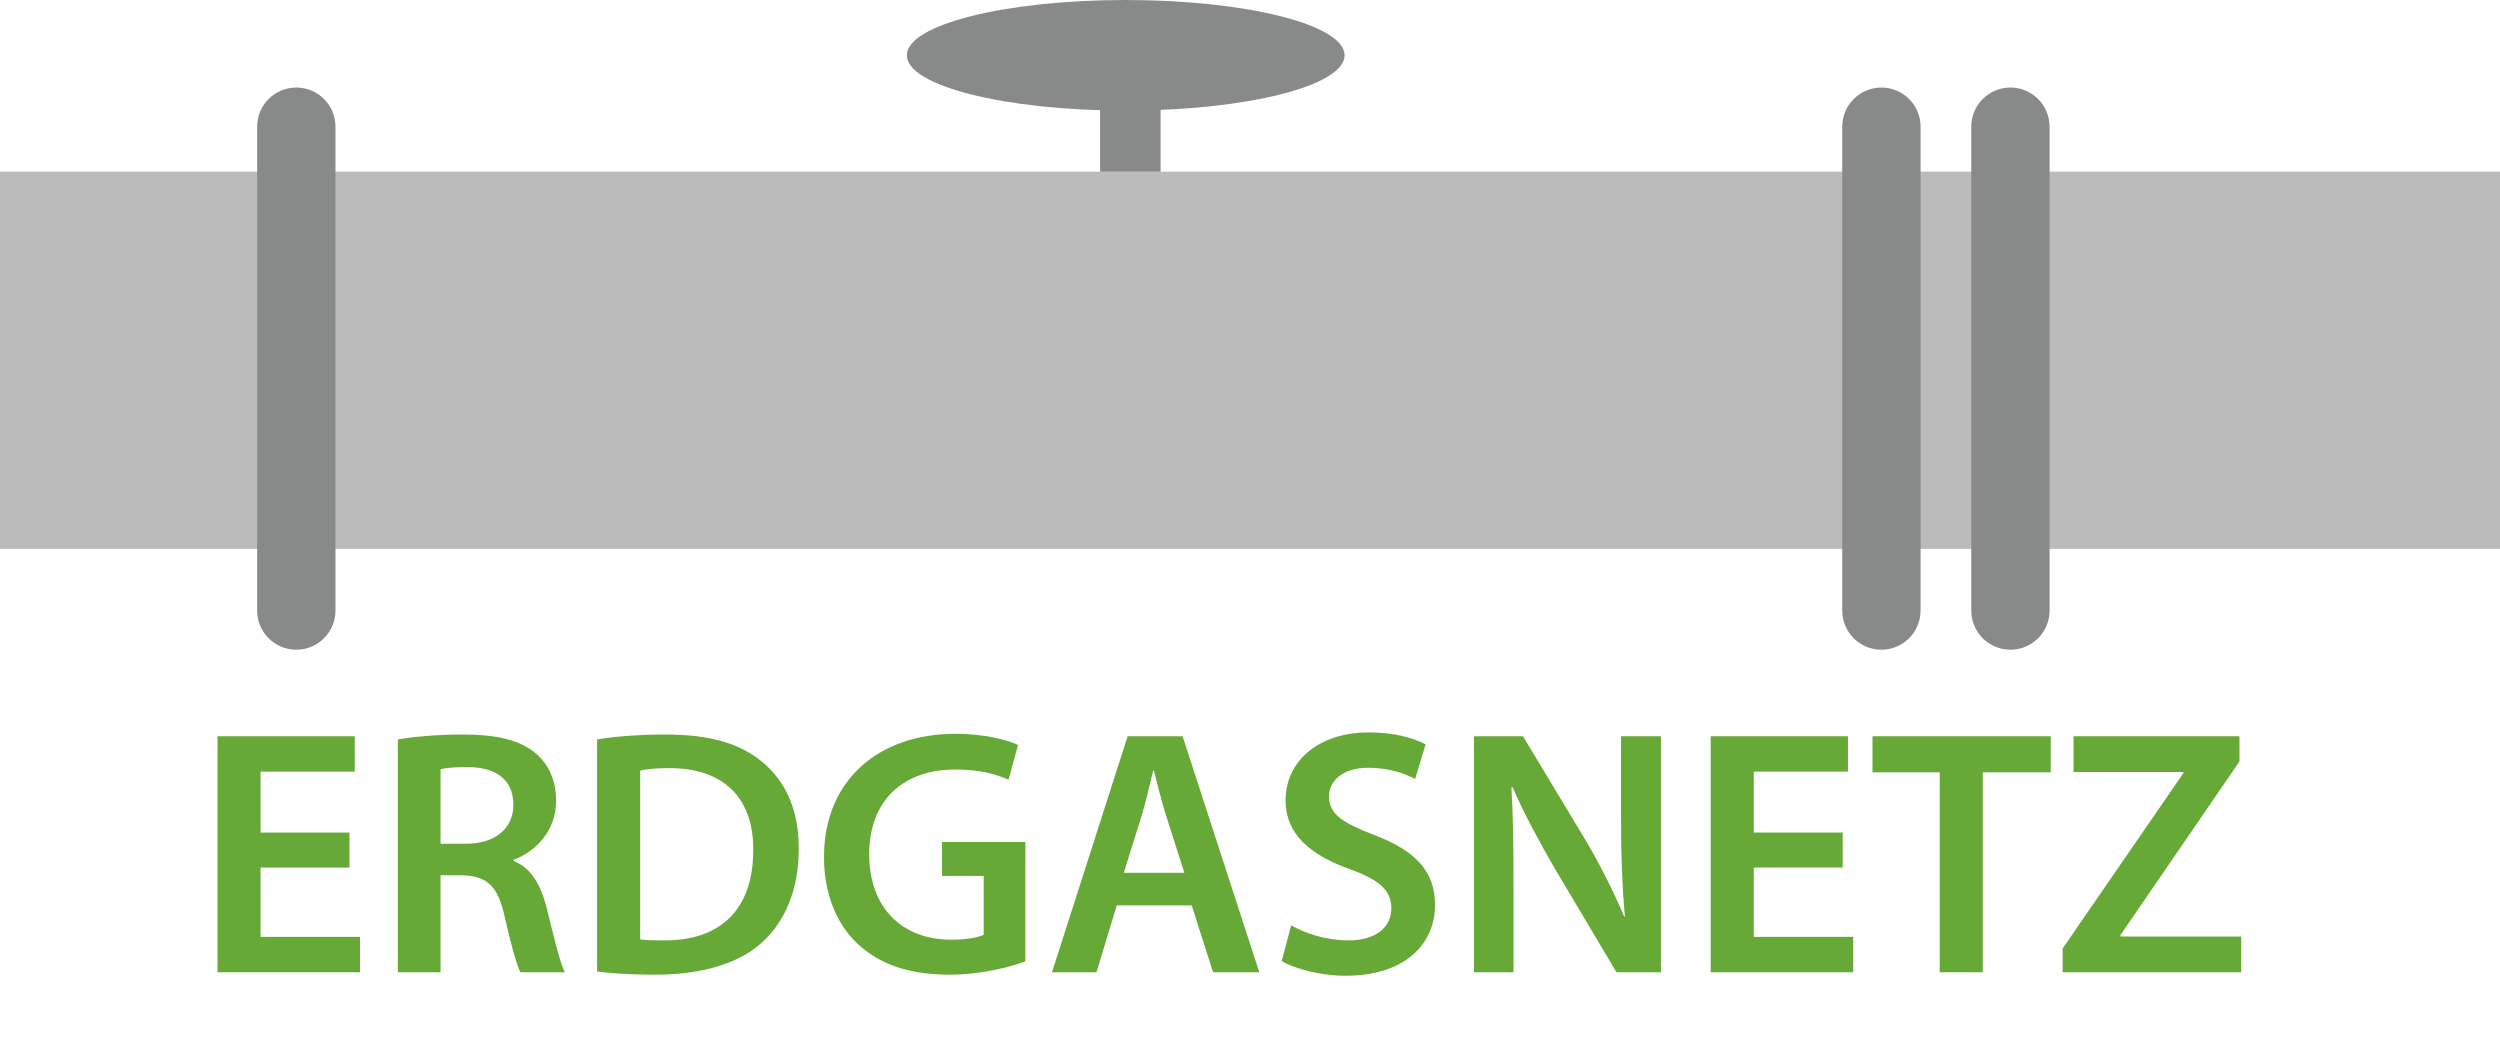
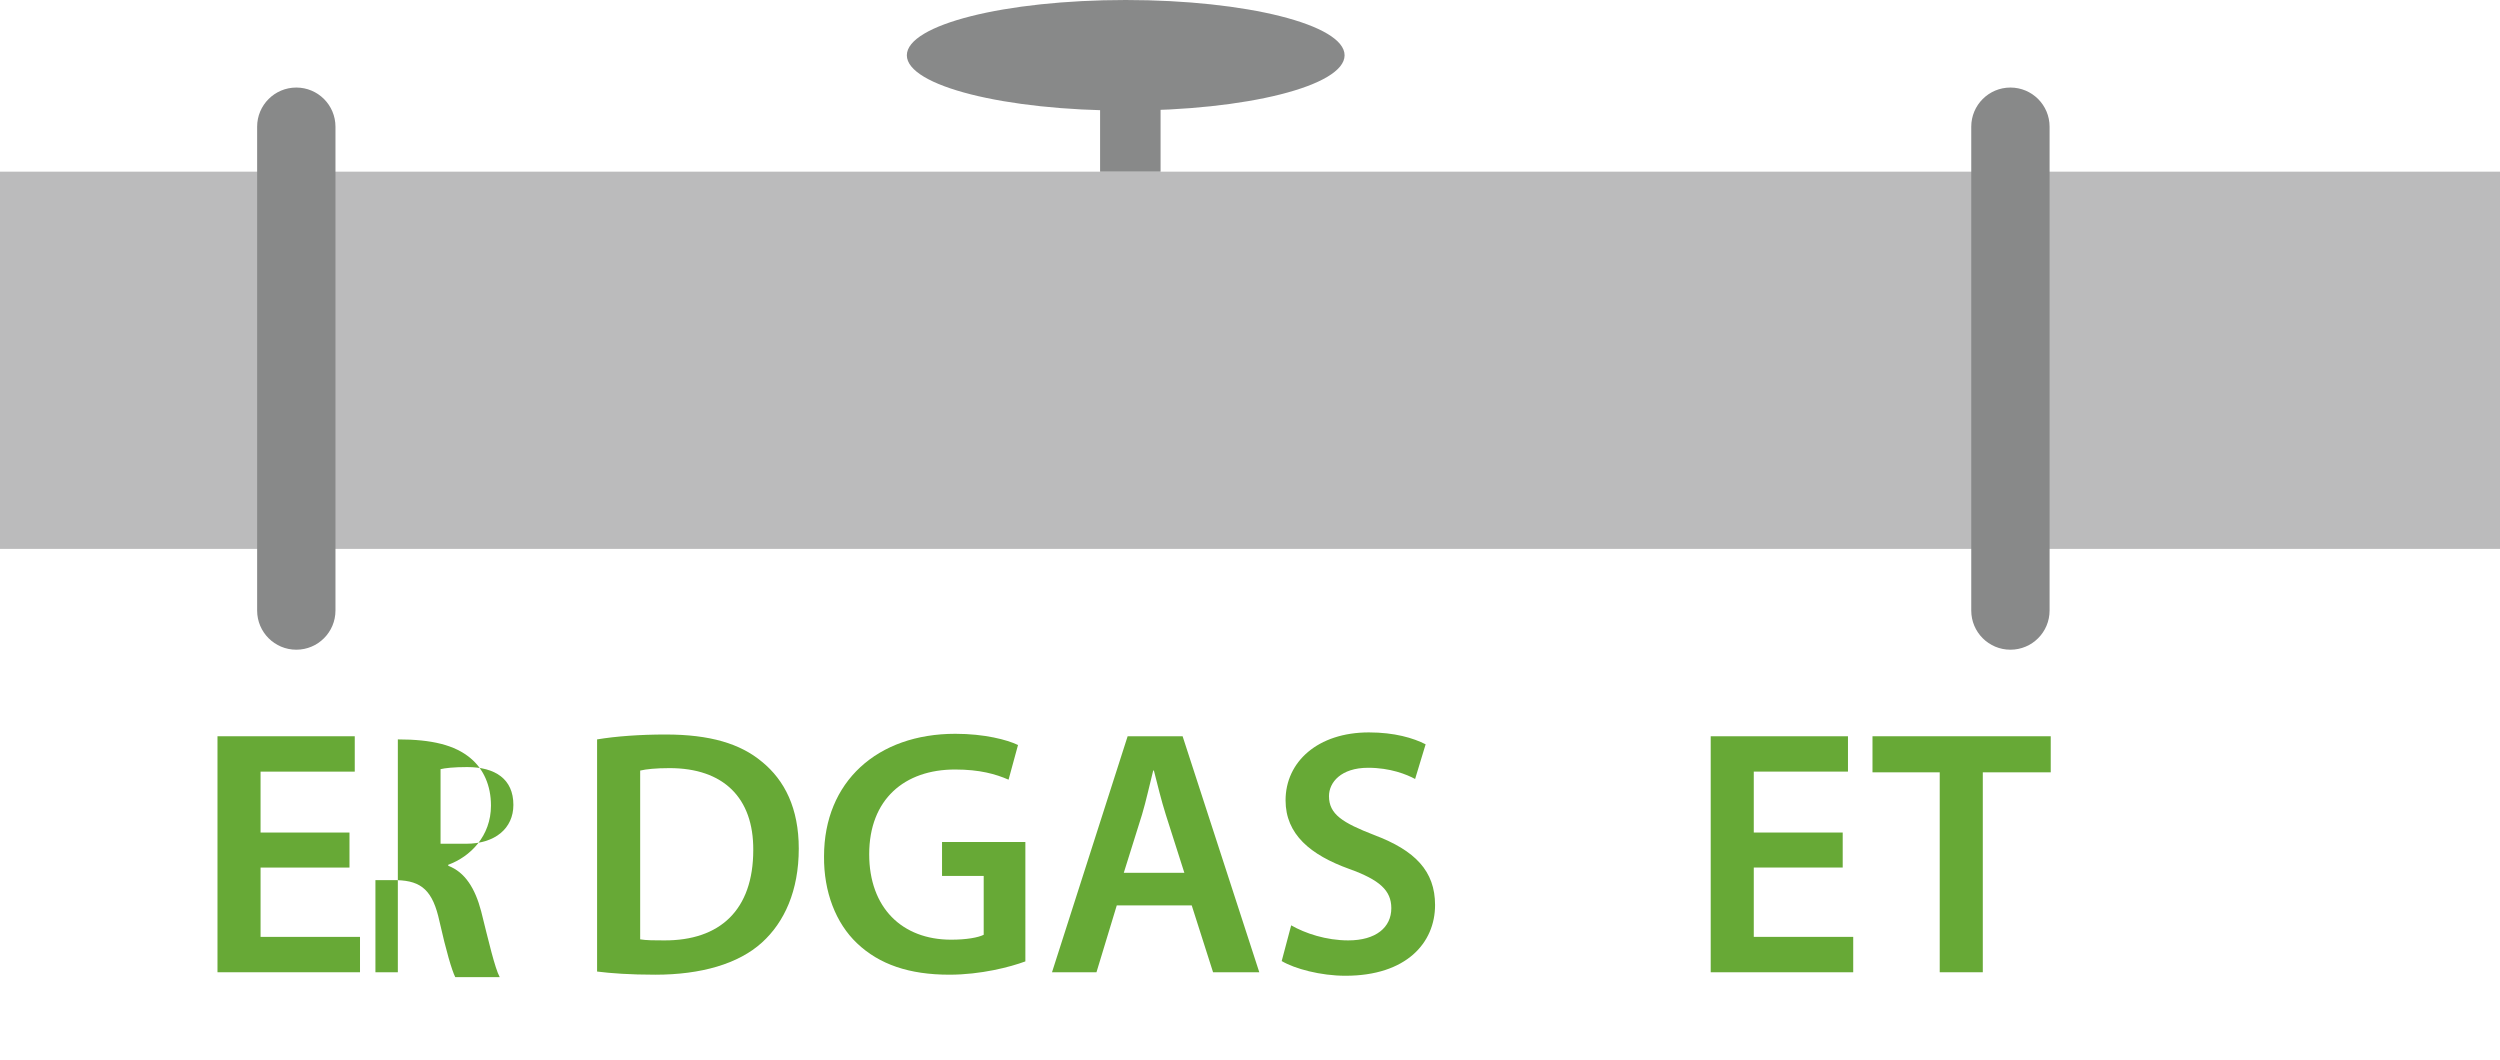
<svg xmlns="http://www.w3.org/2000/svg" version="1.1" id="Ebene_1" x="0px" y="0px" width="271.277px" height="115px" viewBox="0 0 271.277 115" style="enable-background:new 0 0 271.277 115;" xml:space="preserve">
  <rect y="18.627" style="fill-rule:evenodd;clip-rule:evenodd;fill:#BBBBBC;" width="271.277" height="40.934" />
  <path style="fill-rule:evenodd;clip-rule:evenodd;fill:#888989;" d="M36.402,66.25c0,2.348-1.903,4.25-4.25,4.25l0,0  c-2.347,0-4.25-1.902-4.25-4.25v-52.5c0-2.348,1.903-4.25,4.25-4.25l0,0c2.347,0,4.25,1.902,4.25,4.25V66.25z" />
-   <path style="fill-rule:evenodd;clip-rule:evenodd;fill:#888989;" d="M208.402,66.25c0,2.348-1.902,4.25-4.25,4.25l0,0  c-2.348,0-4.25-1.902-4.25-4.25v-52.5c0-2.348,1.902-4.25,4.25-4.25l0,0c2.348,0,4.25,1.902,4.25,4.25V66.25z" />
  <path style="fill-rule:evenodd;clip-rule:evenodd;fill:#888989;" d="M222.402,66.25c0,2.348-1.902,4.25-4.25,4.25l0,0  c-2.348,0-4.25-1.902-4.25-4.25v-52.5c0-2.348,1.902-4.25,4.25-4.25l0,0c2.348,0,4.25,1.902,4.25,4.25V66.25z" />
  <ellipse style="fill-rule:evenodd;clip-rule:evenodd;fill:#888989;" cx="122.152" cy="6" rx="23.75" ry="6" />
  <rect x="119.371" y="2.5" style="fill-rule:evenodd;clip-rule:evenodd;fill:#888989;" width="6.563" height="16.127" />
  <g>
    <path style="fill:#67A936;" d="M37.924,94.14h-9.65v7.522h10.79v3.838H23.6V79.892h14.895v3.838H28.273v6.61h9.65V94.14z" />
-     <path style="fill:#67A936;" d="M43.17,80.233c1.748-0.304,4.37-0.531,7.067-0.531c3.686,0,6.193,0.607,7.902,2.052   c1.406,1.178,2.204,2.963,2.204,5.129c0,3.306-2.242,5.547-4.636,6.421v0.114c1.824,0.684,2.926,2.47,3.572,4.939   c0.798,3.191,1.481,6.154,2.014,7.143h-4.825c-0.381-0.76-0.988-2.85-1.71-6.041c-0.722-3.344-1.938-4.407-4.598-4.483h-2.355   V105.5H43.17V80.233z M47.806,91.556h2.773c3.153,0,5.129-1.671,5.129-4.217c0-2.812-1.976-4.104-5.015-4.104   c-1.482,0-2.432,0.114-2.888,0.228V91.556z" />
+     <path style="fill:#67A936;" d="M43.17,80.233c3.686,0,6.193,0.607,7.902,2.052   c1.406,1.178,2.204,2.963,2.204,5.129c0,3.306-2.242,5.547-4.636,6.421v0.114c1.824,0.684,2.926,2.47,3.572,4.939   c0.798,3.191,1.481,6.154,2.014,7.143h-4.825c-0.381-0.76-0.988-2.85-1.71-6.041c-0.722-3.344-1.938-4.407-4.598-4.483h-2.355   V105.5H43.17V80.233z M47.806,91.556h2.773c3.153,0,5.129-1.671,5.129-4.217c0-2.812-1.976-4.104-5.015-4.104   c-1.482,0-2.432,0.114-2.888,0.228V91.556z" />
    <path style="fill:#67A936;" d="M64.791,80.233c2.052-0.342,4.674-0.531,7.447-0.531c4.787,0,8.093,0.987,10.448,2.963   c2.47,2.014,3.989,5.054,3.989,9.423c0,4.56-1.558,7.979-3.989,10.183c-2.546,2.317-6.61,3.495-11.588,3.495   c-2.735,0-4.787-0.151-6.308-0.342V80.233z M69.465,101.929c0.646,0.114,1.634,0.114,2.583,0.114   c6.079,0.037,9.689-3.306,9.689-9.803c0.037-5.661-3.229-8.891-9.081-8.891c-1.481,0-2.546,0.113-3.191,0.266V101.929z" />
    <path style="fill:#67A936;" d="M111.263,104.322c-1.634,0.607-4.825,1.443-8.245,1.443c-4.331,0-7.599-1.102-10.03-3.419   c-2.28-2.166-3.609-5.548-3.571-9.423c0-8.093,5.774-13.298,14.247-13.298c3.154,0,5.624,0.646,6.802,1.216l-1.026,3.762   c-1.405-0.608-3.115-1.103-5.813-1.103c-5.472,0-9.309,3.229-9.309,9.195c0,5.813,3.571,9.271,8.891,9.271   c1.671,0,2.925-0.229,3.533-0.532v-6.383h-4.521v-3.686h9.043V104.322z" />
    <path style="fill:#67A936;" d="M121.183,98.243l-2.204,7.257h-4.825l8.207-25.608h5.965l8.321,25.608h-5.016l-2.317-7.257H121.183z    M128.516,94.71l-2.014-6.308c-0.494-1.558-0.912-3.306-1.292-4.787h-0.076c-0.38,1.481-0.76,3.268-1.216,4.787l-1.976,6.308   H128.516z" />
    <path style="fill:#67A936;" d="M140.107,100.409c1.52,0.873,3.799,1.634,6.192,1.634c3.002,0,4.674-1.406,4.674-3.496   c0-1.938-1.292-3.077-4.56-4.255c-4.218-1.521-6.915-3.762-6.915-7.447c0-4.18,3.495-7.371,9.043-7.371   c2.773,0,4.825,0.608,6.155,1.292l-1.141,3.762c-0.911-0.494-2.697-1.216-5.091-1.216c-2.964,0-4.255,1.596-4.255,3.077   c0,1.976,1.481,2.888,4.9,4.218c4.445,1.672,6.611,3.913,6.611,7.599c0,4.104-3.115,7.675-9.727,7.675   c-2.697,0-5.509-0.76-6.915-1.596L140.107,100.409z" />
-     <path style="fill:#67A936;" d="M159.942,105.5V79.892h5.319l6.611,10.98c1.71,2.85,3.191,5.813,4.369,8.587h0.076   c-0.304-3.42-0.418-6.725-0.418-10.639v-8.929h4.331V105.5h-4.825l-6.687-11.246c-1.634-2.812-3.344-5.966-4.598-8.853   l-0.114,0.038c0.19,3.305,0.229,6.687,0.229,10.904v9.156H159.942z" />
    <path style="fill:#67A936;" d="M199.954,94.14h-9.65v7.522h10.79v3.838H185.63V79.892h14.895v3.838h-10.221v6.61h9.65V94.14z" />
    <path style="fill:#67A936;" d="M210.481,83.806h-7.295v-3.914h19.34v3.914h-7.371V105.5h-4.674V83.806z" />
-     <path style="fill:#67A936;" d="M223.821,102.916l13.107-19.035v-0.113h-11.93v-3.876h18.009v2.735l-12.918,18.846v0.152h13.108   v3.875h-19.377V102.916z" />
  </g>
  <g>
</g>
  <g>
</g>
  <g>
</g>
  <g>
</g>
  <g>
</g>
  <g>
</g>
</svg>